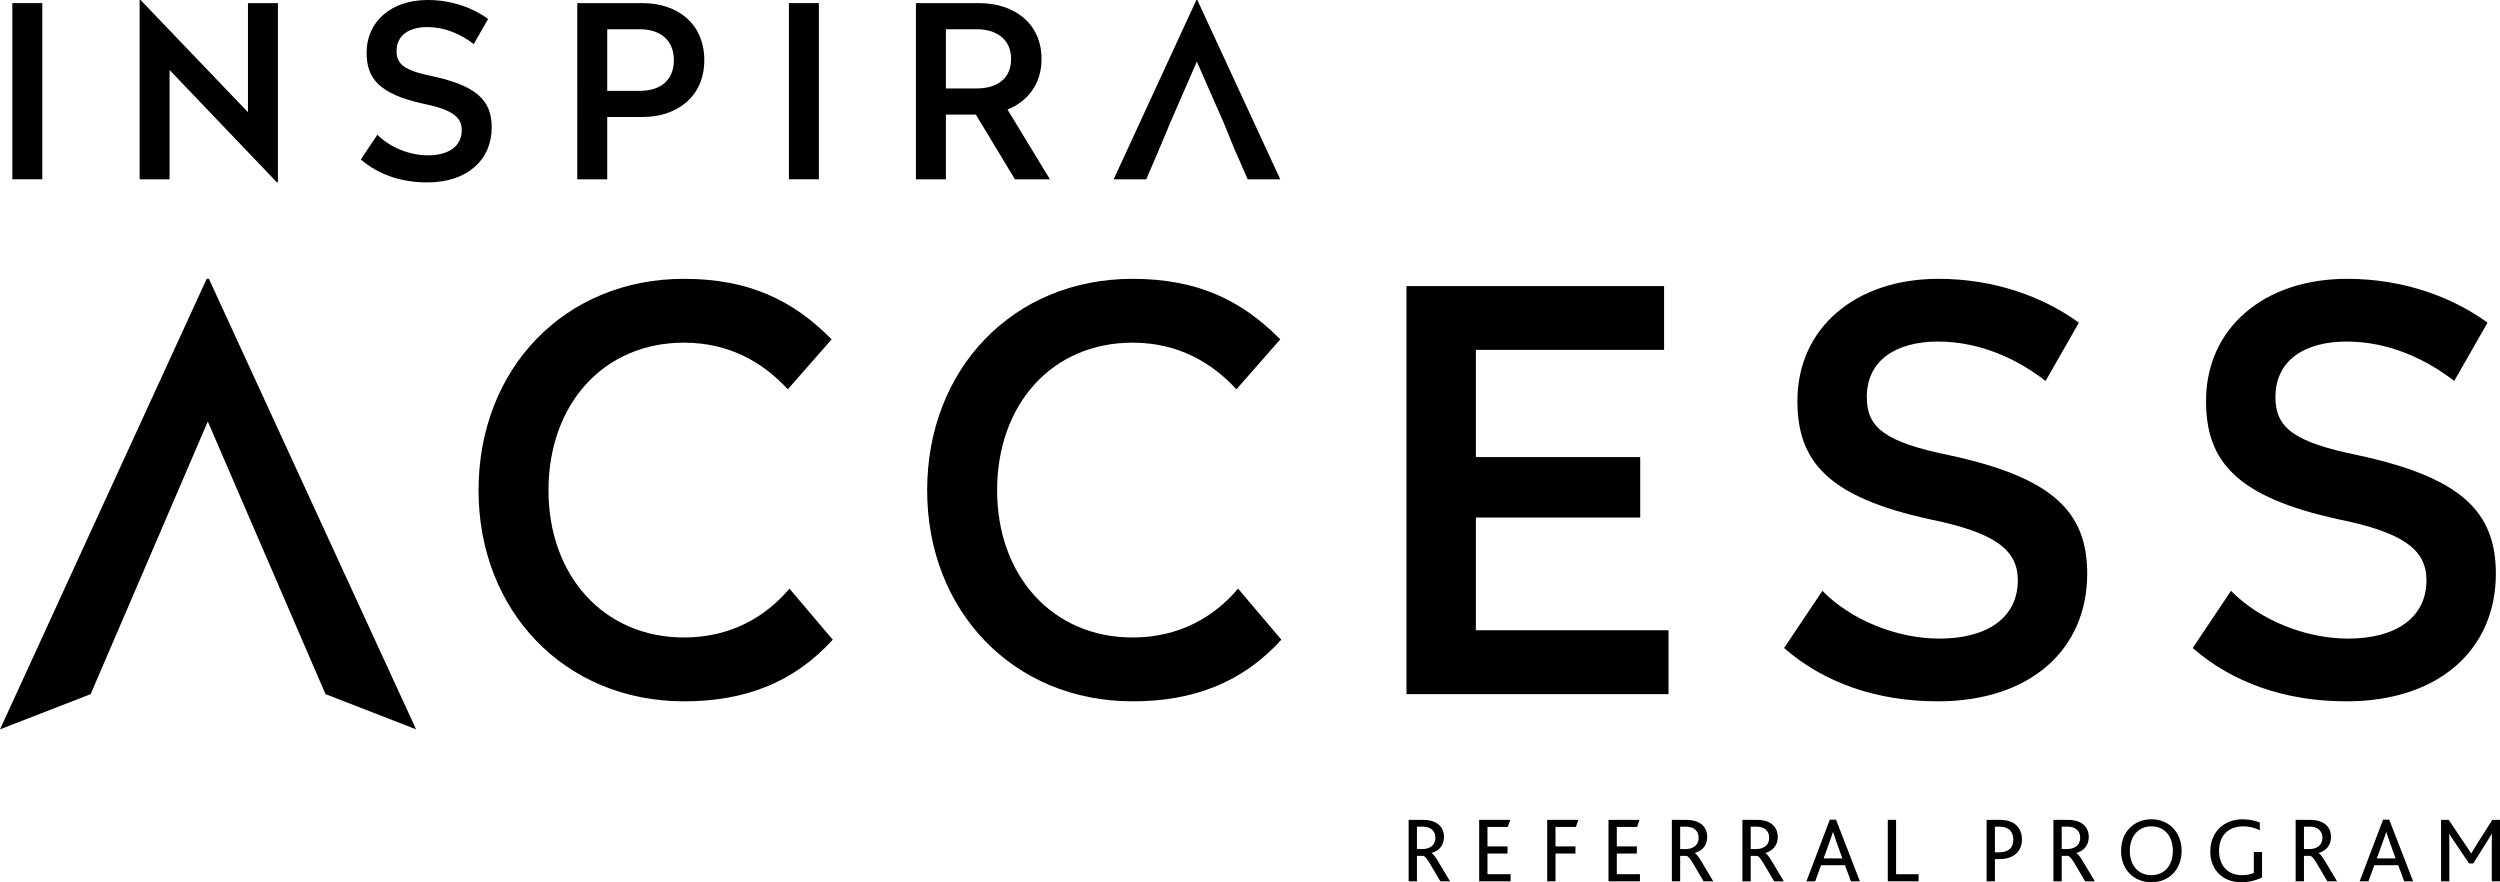
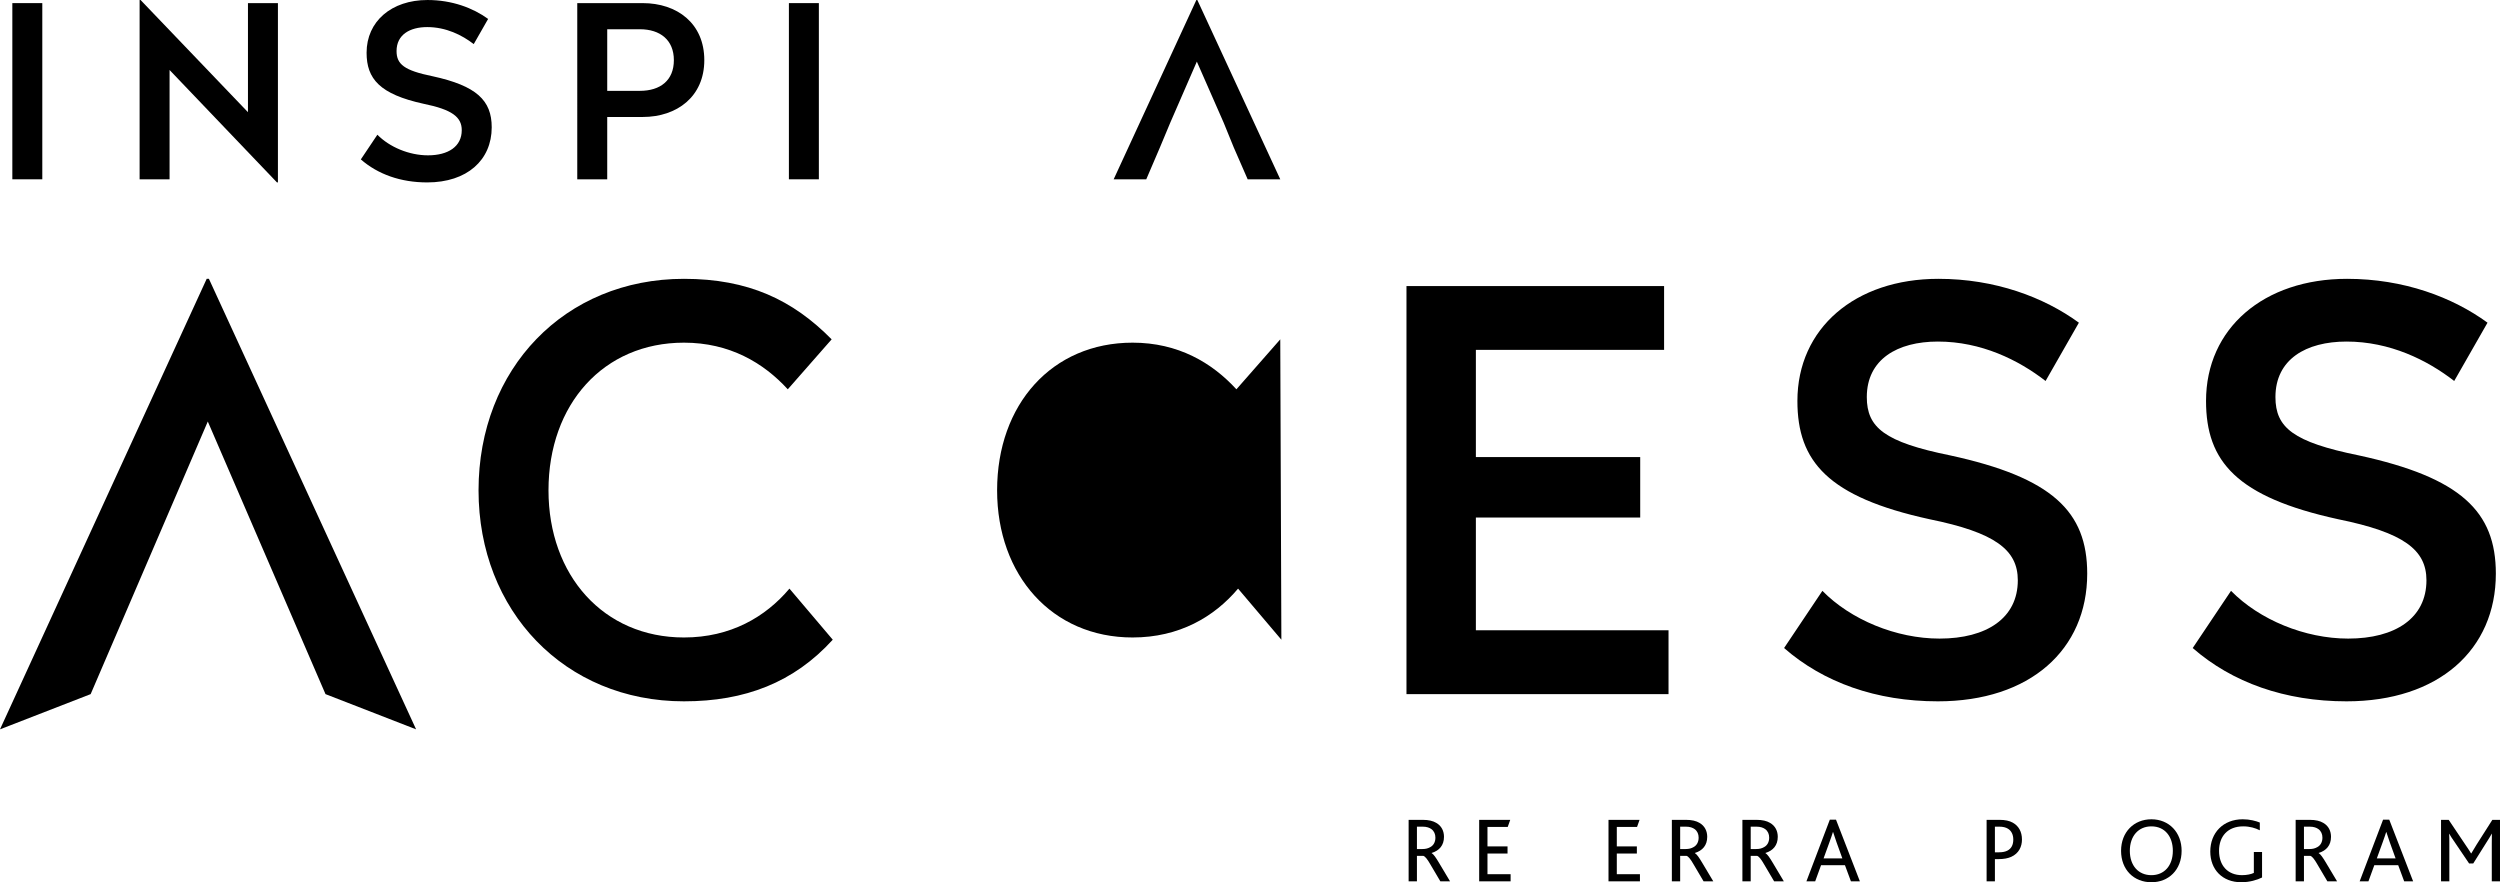
<svg xmlns="http://www.w3.org/2000/svg" id="Layer_2" width="800" height="282.32" viewBox="0 0 800 282.32">
  <g id="Capa_1">
    <path d="m450.762,262.349h4.448c2,0,3.344.358,4.359.955,1.762.985,2.508,2.687,2.508,4.477,0,2.717-1.493,4.419-3.941,5.165v.059c.597.329,1.343,1.403,2.388,3.165l3.493,5.851h-3.105l-3.224-5.463c-.926-1.642-1.672-2.538-2.239-2.687h-2.03v8.15h-2.657v-19.673Zm4.418,9.344c1.045,0,1.821-.209,2.537-.627.986-.537,1.612-1.581,1.612-3.014,0-1.135-.418-2.09-1.254-2.717-.597-.448-1.492-.806-2.866-.806h-1.791v7.165h1.762Z" style="stroke-width:0px;" />
    <path d="m473.336,262.349h9.941l-.806,2.268h-6.479v6.239h6.419v2.269h-6.419v6.627h7.404v2.269h-10.06v-19.673Z" style="stroke-width:0px;" />
-     <path d="m495.103,262.349h9.971l-.776,2.268h-6.538v6.239h6.389v2.269h-6.389v8.896h-2.657v-19.673Z" style="stroke-width:0px;" />
    <path d="m514.721,262.349h9.941l-.806,2.268h-6.479v6.239h6.419v2.269h-6.419v6.627h7.404v2.269h-10.06v-19.673Z" style="stroke-width:0px;" />
    <path d="m534.996,262.349h4.448c2,0,3.344.358,4.359.955,1.761.985,2.508,2.687,2.508,4.477,0,2.717-1.493,4.419-3.941,5.165v.059c.597.329,1.343,1.403,2.388,3.165l3.493,5.851h-3.105l-3.224-5.463c-.926-1.642-1.672-2.538-2.239-2.687h-2.03v8.15h-2.657v-19.673Zm4.418,9.344c1.045,0,1.821-.209,2.537-.627.985-.537,1.612-1.581,1.612-3.014,0-1.135-.418-2.09-1.254-2.717-.597-.448-1.492-.806-2.866-.806h-1.791v7.165h1.762Z" style="stroke-width:0px;" />
    <path d="m557.571,262.349h4.448c2,0,3.344.358,4.359.955,1.762.985,2.508,2.687,2.508,4.477,0,2.717-1.493,4.419-3.941,5.165v.059c.597.329,1.343,1.403,2.388,3.165l3.493,5.851h-3.105l-3.224-5.463c-.926-1.642-1.672-2.538-2.239-2.687h-2.03v8.15h-2.657v-19.673Zm4.418,9.344c1.045,0,1.821-.209,2.537-.627.986-.537,1.612-1.581,1.612-3.014,0-1.135-.418-2.09-1.254-2.717-.597-.448-1.492-.806-2.866-.806h-1.791v7.165h1.762Z" style="stroke-width:0px;" />
    <path d="m585.548,262.289h1.971l7.643,19.734h-2.866l-1.911-5.165h-7.643l-1.881,5.165h-2.806l7.493-19.734Zm4.001,12.389l-1.851-5.134c-.567-1.672-.866-2.568-1.104-3.284h-.06c-.209.717-.537,1.642-1.134,3.314l-1.851,5.104h6Z" style="stroke-width:0px;" />
-     <path d="m604.092,262.349h2.657v17.404h7.195v2.269h-9.852v-19.673Z" style="stroke-width:0px;" />
    <path d="m635.714,262.349h4.03c1.911,0,3.254.298,4.329.895,1.851,1.016,2.956,2.866,2.956,5.404,0,2.269-.986,4.449-3.463,5.553-1.015.448-2.299.717-4.06.717h-1.135v7.105h-2.657v-19.673Zm3.97,10.389c1.194,0,2.06-.209,2.687-.537,1.283-.657,1.881-1.881,1.881-3.553,0-1.552-.598-2.807-1.762-3.493-.657-.387-1.523-.626-2.776-.626h-1.344v8.209h1.314Z" style="stroke-width:0px;" />
-     <path d="m657.093,262.349h4.448c2,0,3.344.358,4.359.955,1.762.985,2.508,2.687,2.508,4.477,0,2.717-1.493,4.419-3.941,5.165v.059c.597.329,1.343,1.403,2.388,3.165l3.493,5.851h-3.105l-3.224-5.463c-.926-1.642-1.672-2.538-2.239-2.687h-2.03v8.15h-2.657v-19.673Zm4.418,9.344c1.045,0,1.821-.209,2.537-.627.986-.537,1.612-1.581,1.612-3.014,0-1.135-.418-2.09-1.254-2.717-.597-.448-1.492-.806-2.866-.806h-1.791v7.165h1.762Z" style="stroke-width:0px;" />
    <path d="m678.742,272.26c0-5.971,4.09-10.09,9.702-10.09,5.672,0,9.673,4.209,9.673,10.09,0,6.12-4.18,10.06-9.673,10.06-5.582,0-9.702-3.97-9.702-10.06Zm16.569,0c0-4.508-2.508-7.822-6.867-7.822-4.149,0-6.896,3.105-6.896,7.822,0,4.747,2.747,7.792,6.896,7.792,4.12,0,6.867-3.045,6.867-7.792Z" style="stroke-width:0px;" />
    <path d="m723.857,280.798c-1.463.746-3.941,1.522-6.657,1.522-6.06,0-9.911-4.09-9.911-9.822,0-6.03,4.15-10.329,10.389-10.329,2.269,0,4.209.537,5.463,1.044v2.478c-1.433-.717-3.195-1.255-5.314-1.255-4.985,0-7.732,3.225-7.732,7.822,0,4.777,2.836,7.792,7.344,7.792,1.552,0,2.926-.299,3.792-.717v-6.687h2.627v8.15Z" style="stroke-width:0px;" />
    <path d="m734.61,262.349h4.448c2,0,3.344.358,4.359.955,1.762.985,2.508,2.687,2.508,4.477,0,2.717-1.493,4.419-3.941,5.165v.059c.597.329,1.343,1.403,2.388,3.165l3.493,5.851h-3.105l-3.224-5.463c-.926-1.642-1.672-2.538-2.239-2.687h-2.03v8.15h-2.657v-19.673Zm4.418,9.344c1.045,0,1.821-.209,2.537-.627.986-.537,1.612-1.581,1.612-3.014,0-1.135-.418-2.09-1.254-2.717-.597-.448-1.492-.806-2.866-.806h-1.791v7.165h1.762Z" style="stroke-width:0px;" />
    <path d="m762.589,262.289h1.97l7.643,19.734h-2.866l-1.911-5.165h-7.643l-1.881,5.165h-2.807l7.494-19.734Zm3.999,12.389l-1.851-5.134c-.567-1.672-.865-2.568-1.104-3.284h-.059c-.209.717-.538,1.642-1.135,3.314l-1.851,5.104h6Z" style="stroke-width:0px;" />
    <path d="m781.133,262.349h2.448l5.374,8c.806,1.194,1.313,1.94,1.791,2.747h.06c.447-.777.984-1.672,1.731-2.866l5.015-7.881h2.448v19.673h-2.627v-12.15c0-.926,0-2.12.03-3.105h-.03c-.389.746-1.044,1.762-1.403,2.329l-4.538,7.224h-1.313l-4.986-7.374c-.418-.597-.955-1.372-1.344-2.12h-.059c.059.866.059,2.15.059,2.986v12.21h-2.657v-19.673Z" style="stroke-width:0px;" />
    <path d="m3.949,57.377V.997h9.588v56.38H3.949Z" style="stroke-width:0px;" />
    <path d="m79.347.997h9.588v57.377h-.306L54.263,22.399v34.978h-9.588V0h.306l34.365,35.899V.997Z" style="stroke-width:0px;" />
    <path d="m156.199,6.059l-4.603,8.056c-3.758-2.916-8.897-5.448-14.88-5.448-5.6,0-9.819,2.455-9.819,7.671,0,4.218,2.454,6.213,11.505,8.054,14.115,3.068,18.946,7.747,18.946,16.34,0,10.508-7.9,17.642-20.633,17.642-8.515,0-15.803-2.608-21.249-7.365l5.294-7.9c3.912,3.988,10.201,6.596,16.184,6.596,6.521,0,10.816-2.838,10.816-8.054,0-4.218-3.145-6.596-12.196-8.438-14.037-3.067-18.257-7.976-18.257-16.338,0-10.049,7.978-16.875,19.485-16.875,7.824,0,14.574,2.532,19.407,6.059Z" style="stroke-width:0px;" />
    <path d="m205.665.997c10.97,0,19.713,6.444,19.713,18.255,0,11.661-8.743,18.181-19.713,18.181h-11.353v19.944h-9.588V.997h20.941Zm-11.353,28.074h10.433c6.596,0,10.892-3.375,10.892-9.819s-4.372-9.895-10.892-9.895h-10.433v19.713Z" style="stroke-width:0px;" />
    <path d="m252.448,57.377V.997h9.588v56.38h-9.588Z" style="stroke-width:0px;" />
-     <path d="m312.274,36.666h-9.588v20.711h-9.588V.997h20.25c11.046,0,19.944,6.366,19.944,17.873,0,8.054-4.449,13.578-10.892,16.186l13.578,22.321h-11.2l-12.503-20.711Zm.23-8.362c6.674,0,11.046-3.221,11.046-9.434,0-6.137-4.45-9.512-11.046-9.512h-9.819v18.946h9.819Z" style="stroke-width:0px;" />
    <polygon points="394.803 47.176 399.252 57.377 409.685 57.377 383.144 0 382.837 0 356.372 57.377 366.805 57.377 371.178 47.176 374.477 39.274 382.99 19.713 391.582 39.274 394.803 47.176" style="stroke-width:0px;" />
    <path d="m266.128,108.589l-14.036,15.989c-7.817-8.528-18.654-14.925-33.222-14.925-25.762,0-43.351,19.722-43.351,47.26,0,27.181,17.589,47.08,43.351,47.08,14.923,0,26.116-6.573,33.755-15.634l13.857,16.346c-12.436,13.68-28.07,19.72-47.613,19.72-38.198,0-65.736-28.959-65.736-67.511,0-38.908,27.538-67.689,65.736-67.689,20.608,0,34.821,6.75,47.258,19.365Z" style="stroke-width:0px;" />
-     <path d="m409.685,108.589l-14.036,15.989c-7.817-8.528-18.654-14.925-33.222-14.925-25.762,0-43.351,19.722-43.351,47.26,0,27.181,17.589,47.08,43.351,47.08,14.923,0,26.116-6.573,33.755-15.634l13.857,16.346c-12.436,13.68-28.07,19.72-47.613,19.72-38.198,0-65.736-28.959-65.736-67.511,0-38.908,27.538-67.689,65.736-67.689,20.608,0,34.821,6.75,47.258,19.365Z" style="stroke-width:0px;" />
+     <path d="m409.685,108.589l-14.036,15.989c-7.817-8.528-18.654-14.925-33.222-14.925-25.762,0-43.351,19.722-43.351,47.26,0,27.181,17.589,47.08,43.351,47.08,14.923,0,26.116-6.573,33.755-15.634l13.857,16.346Z" style="stroke-width:0px;" />
    <path d="m472.28,111.965v34.288h52.588v19.365h-52.588v36.066h61.649v20.431h-83.857V91.534h82.436v20.431h-60.228Z" style="stroke-width:0px;" />
    <path d="m665.245,103.259l-10.66,18.654c-8.705-6.75-20.609-12.613-34.466-12.613-12.97,0-22.741,5.685-22.741,17.767,0,9.771,5.685,14.39,26.649,18.654,32.69,7.106,43.883,17.944,43.883,37.842,0,24.34-18.299,40.863-47.791,40.863-19.721,0-36.599-6.04-49.212-17.056l12.258-18.299c9.061,9.238,23.629,15.278,37.487,15.278,15.101,0,25.05-6.573,25.05-18.654,0-9.773-7.285-15.279-28.249-19.543-32.513-7.106-42.283-18.477-42.283-37.842,0-23.274,18.477-39.085,45.126-39.085,18.121,0,33.755,5.862,44.949,14.035Z" style="stroke-width:0px;" />
    <path d="m796.007,103.259l-10.66,18.654c-8.705-6.75-20.609-12.613-34.466-12.613-12.969,0-22.741,5.685-22.741,17.767,0,9.771,5.685,14.39,26.649,18.654,32.69,7.106,43.883,17.944,43.883,37.842,0,24.34-18.299,40.863-47.791,40.863-19.721,0-36.599-6.04-49.213-17.056l12.259-18.299c9.06,9.238,23.629,15.278,37.486,15.278,15.102,0,25.051-6.573,25.051-18.654,0-9.773-7.284-15.279-28.249-19.543-32.513-7.106-42.284-18.477-42.284-37.842,0-23.274,18.477-39.085,45.127-39.085,18.122,0,33.756,5.862,44.949,14.035Z" style="stroke-width:0px;" />
    <polygon points="104.16 222.119 133.15 233.389 66.852 89.224 66.142 89.224 0 233.389 29.01 222.119 66.495 134.884 104.16 222.119" style="stroke-width:0px;" />
  </g>
</svg>